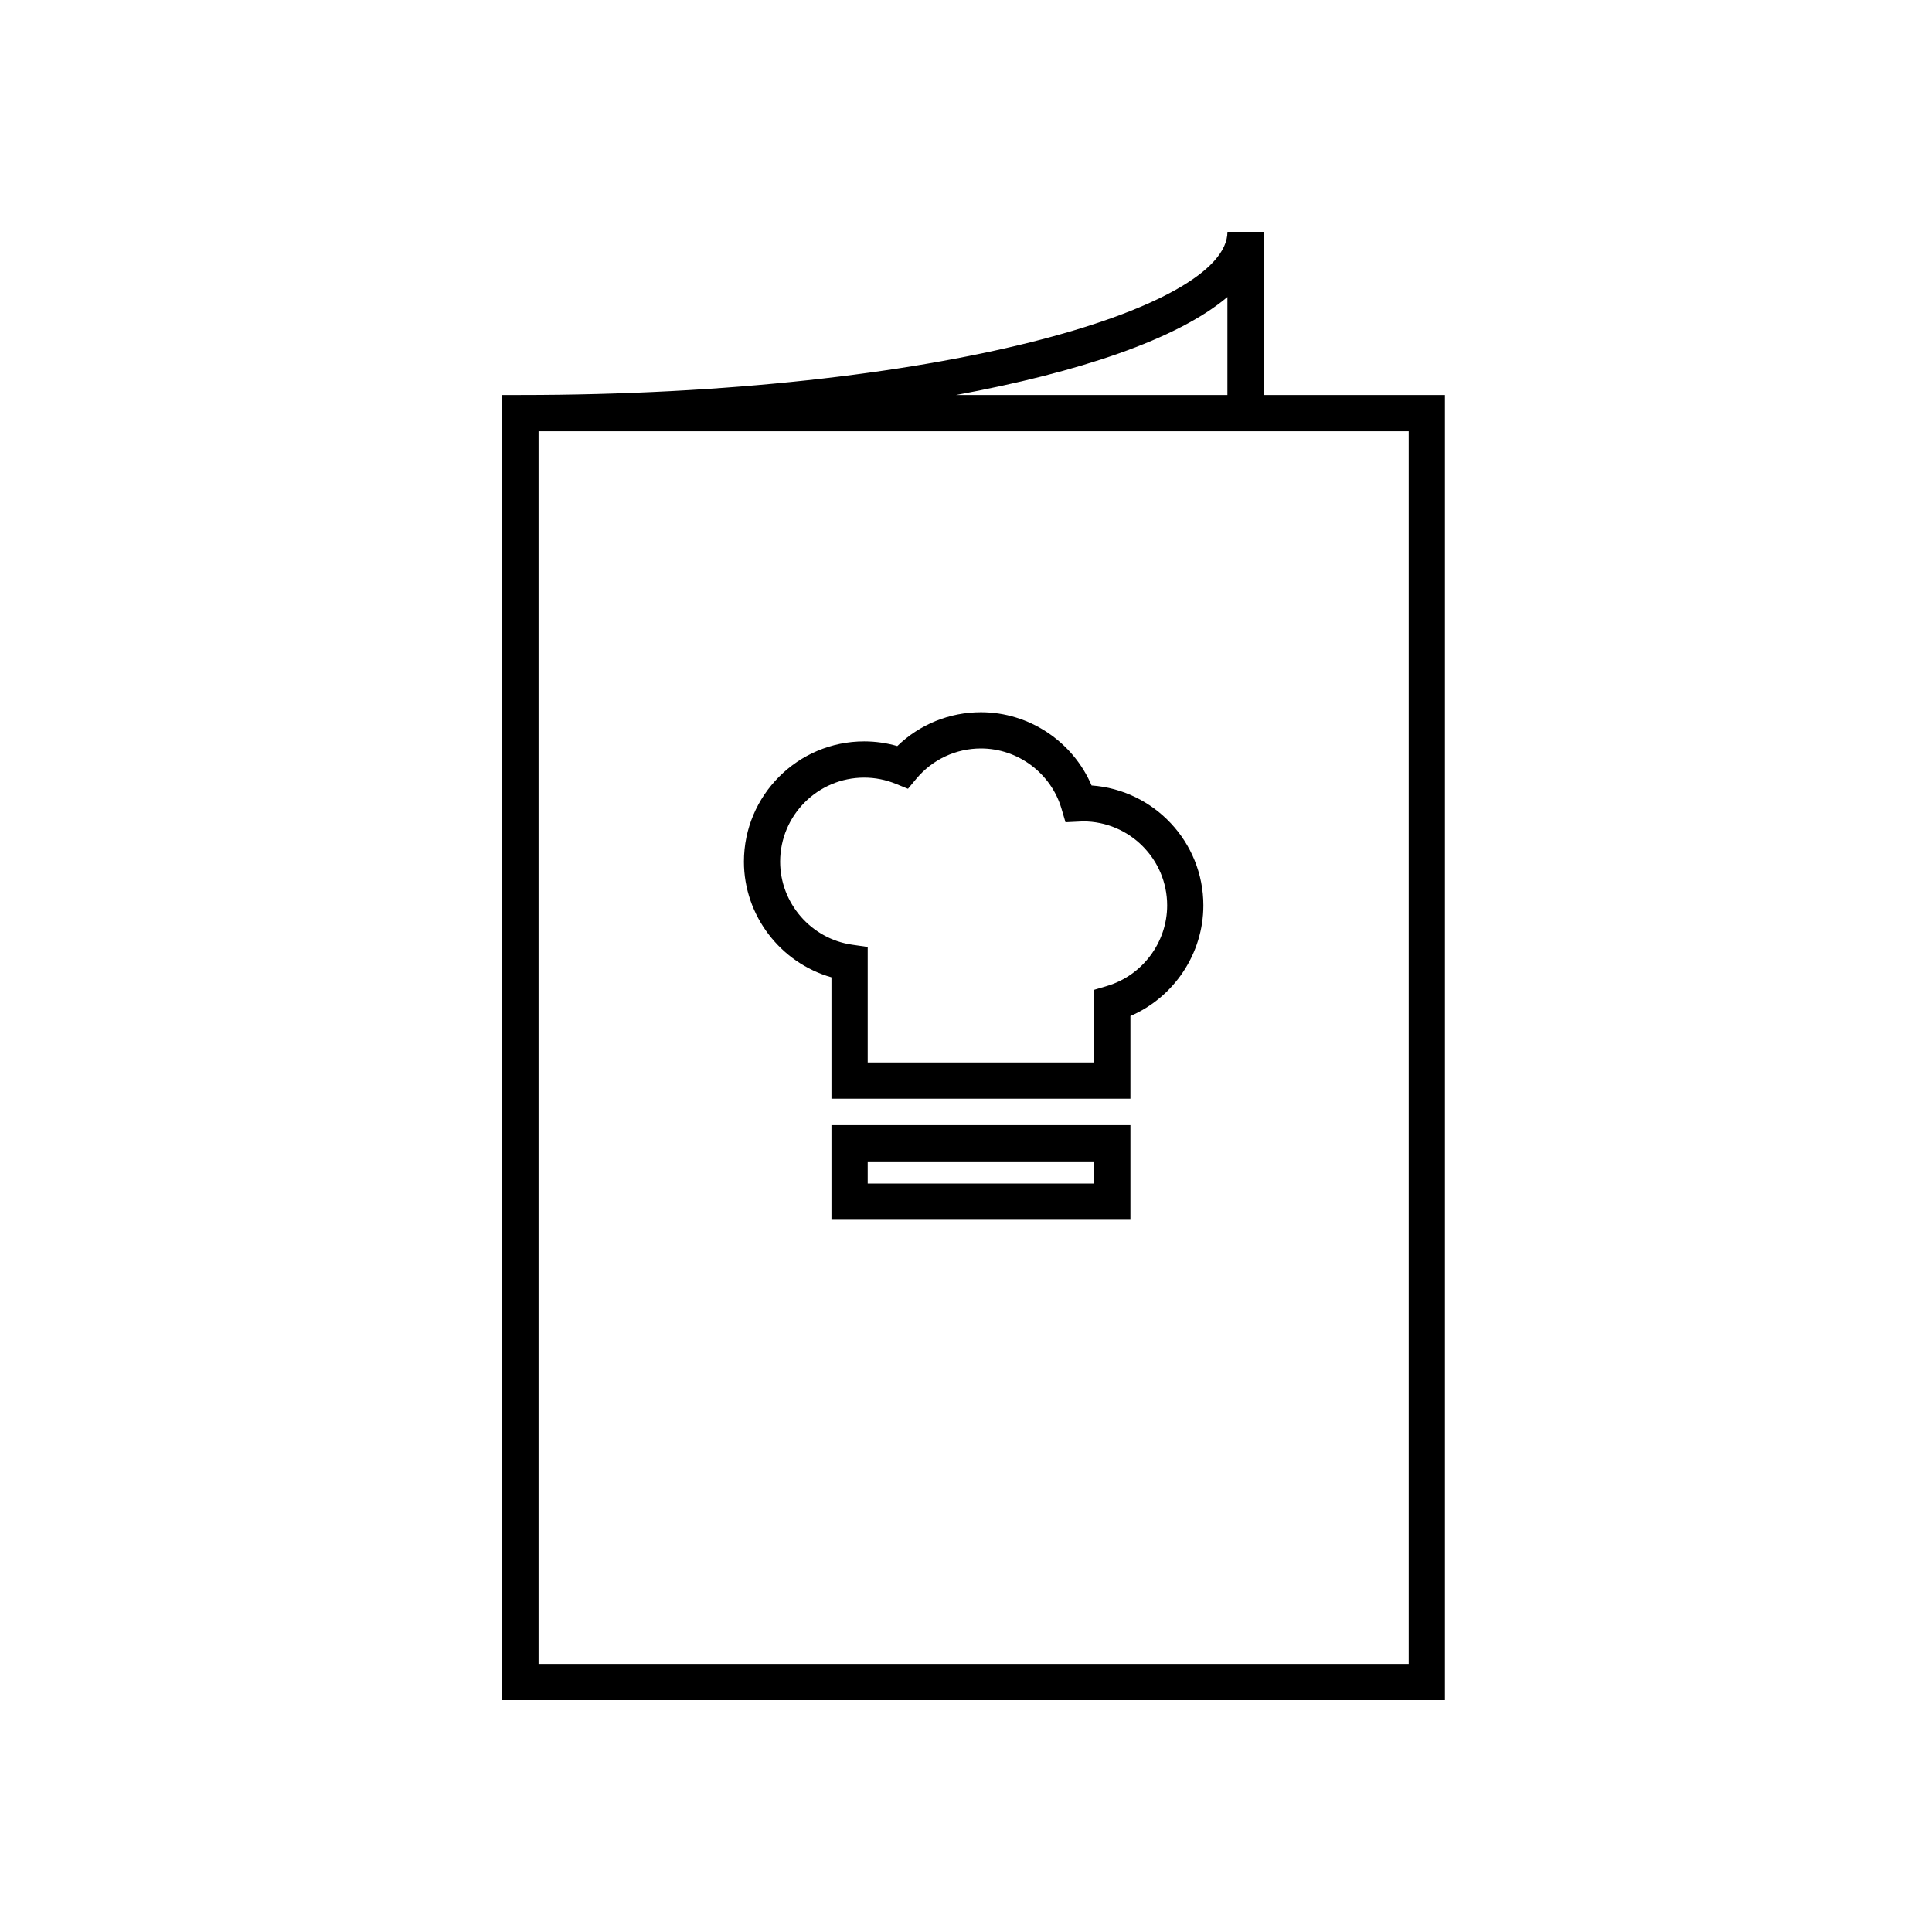
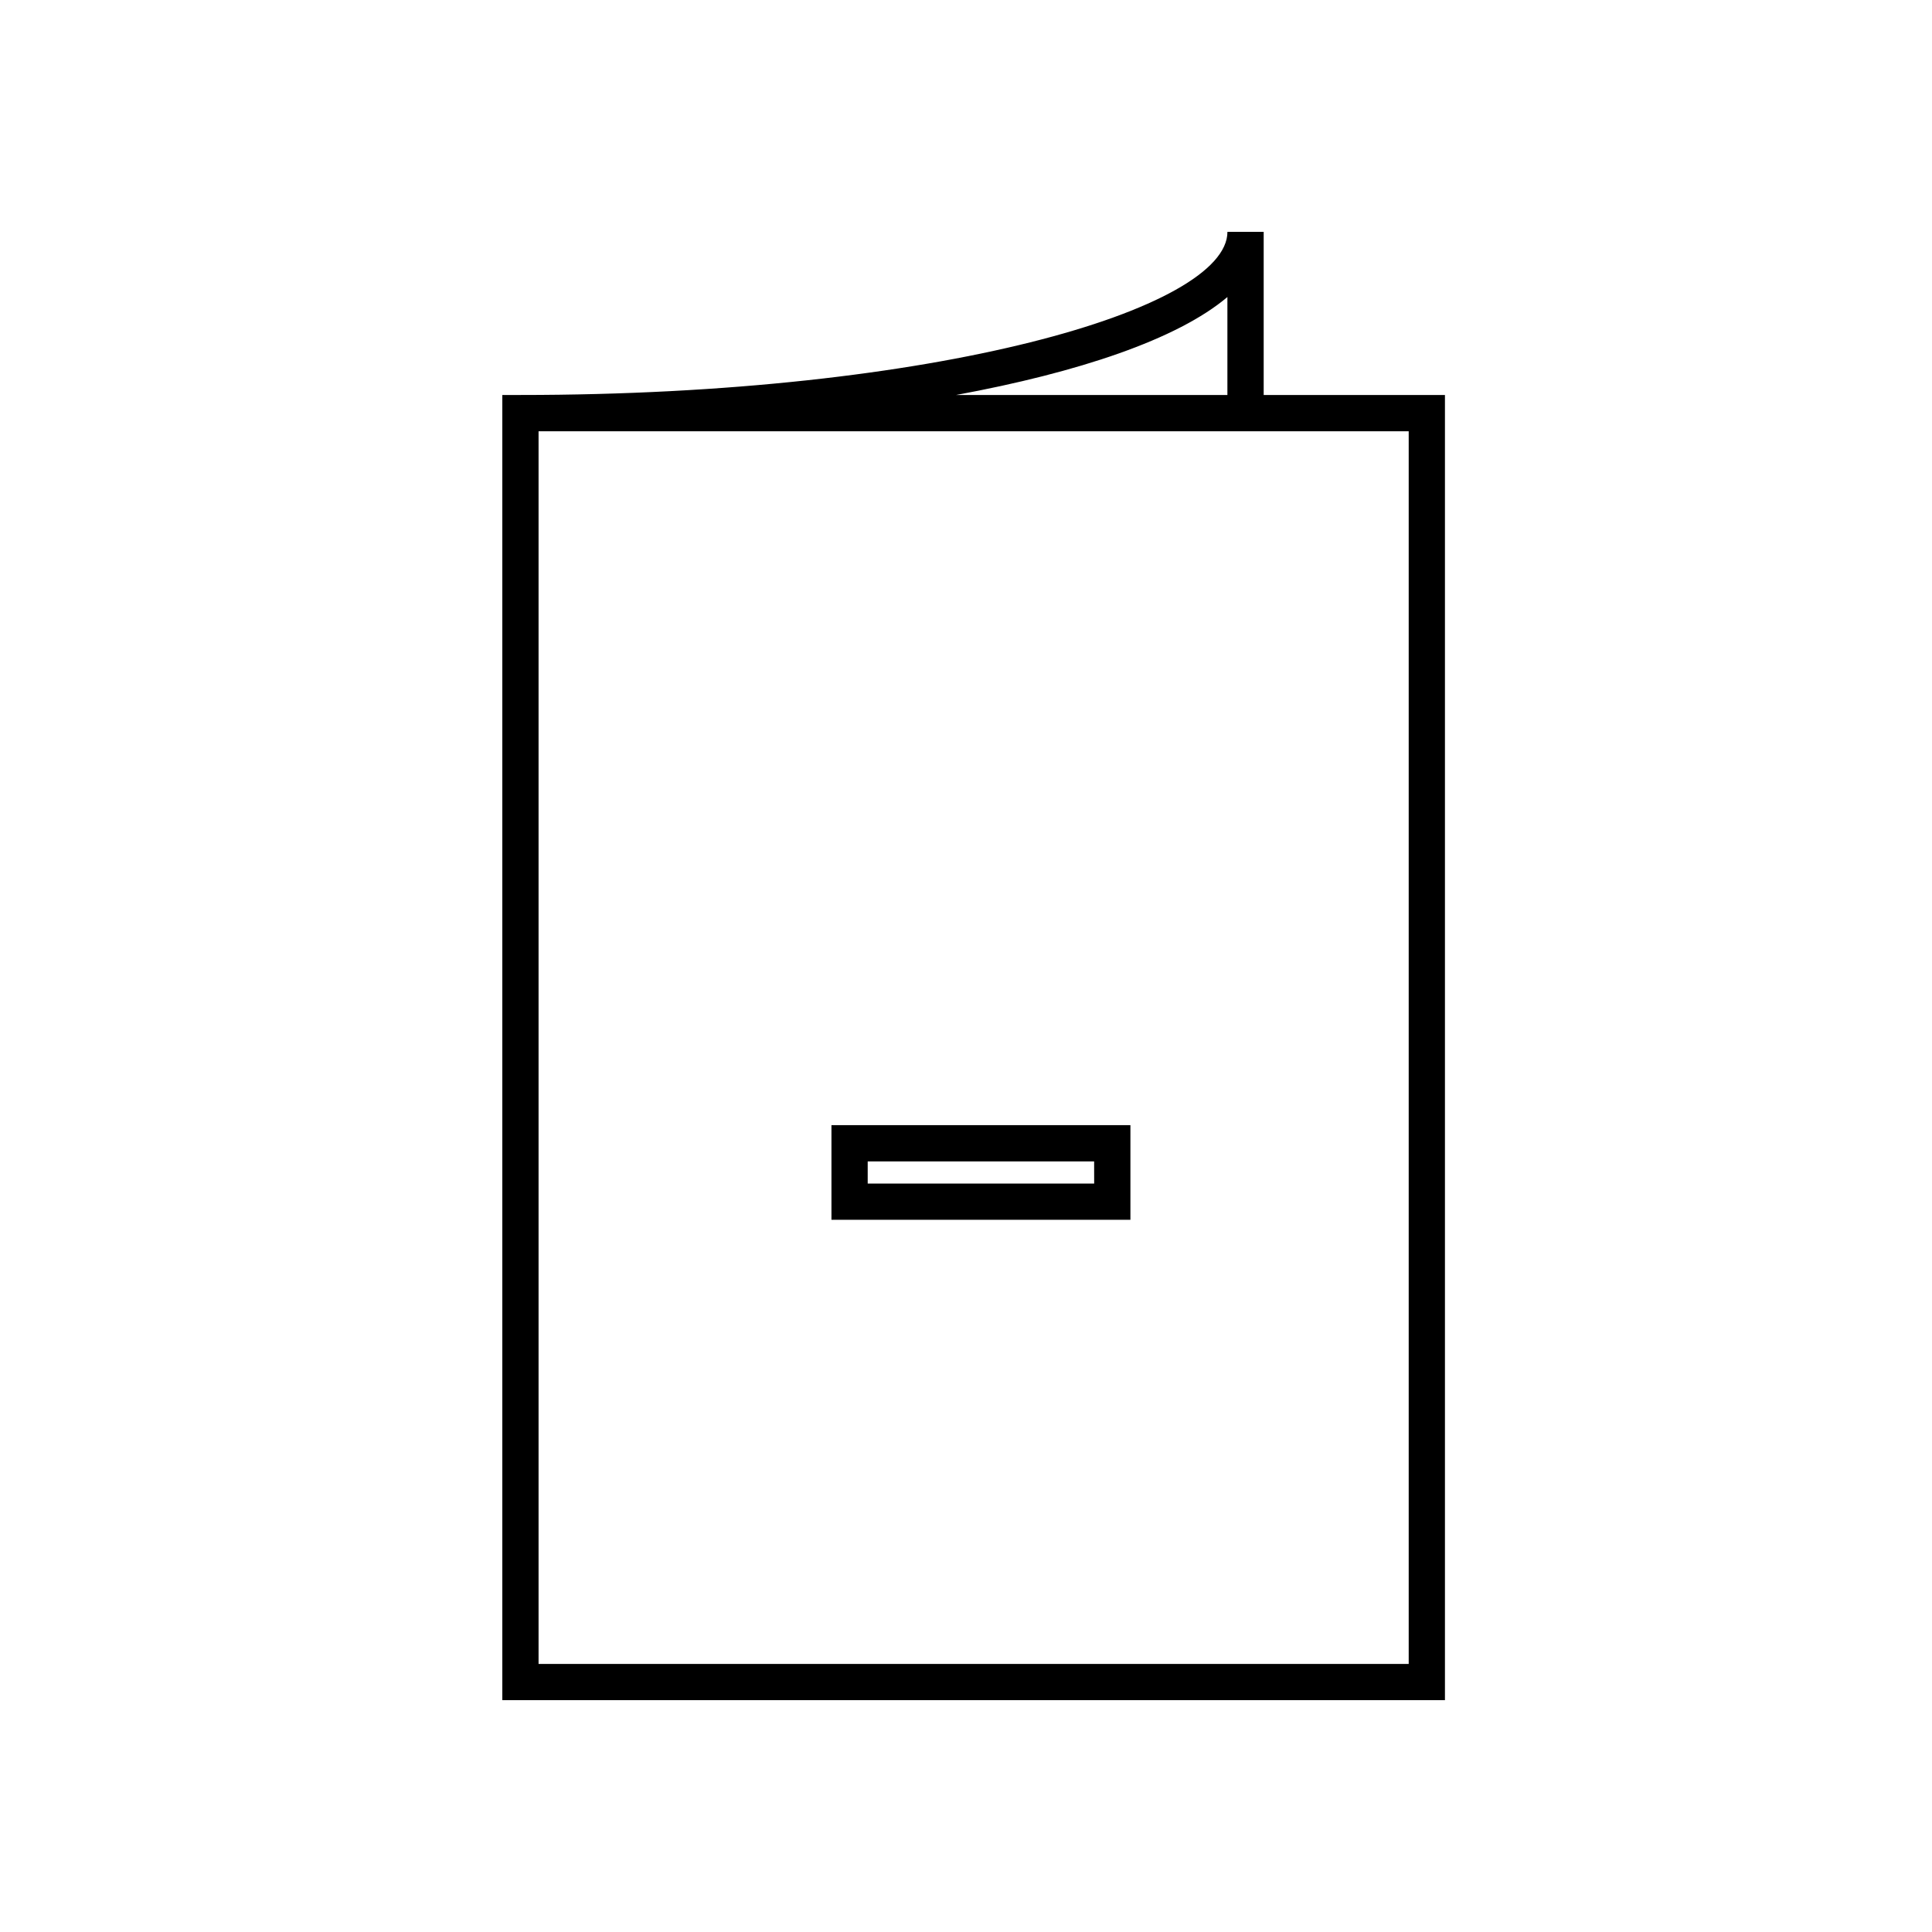
<svg xmlns="http://www.w3.org/2000/svg" width="50" height="50" viewBox="0 0 50 50" fill="none">
  <path d="M21.518 31.568H29.255V29.119H21.518V31.568ZM22.456 30.057H28.316L28.317 30.63H22.456L22.456 30.057Z" fill="black" />
-   <path d="M21.518 25.293V28.435H29.255V26.294C30.382 25.809 31.143 24.68 31.143 23.433C31.143 21.791 29.864 20.442 28.25 20.328C27.768 19.196 26.637 18.432 25.387 18.432C24.573 18.432 23.801 18.747 23.222 19.308C22.943 19.228 22.656 19.187 22.365 19.187C20.648 19.187 19.253 20.584 19.253 22.3C19.253 23.698 20.202 24.92 21.518 25.293L21.518 25.293ZM22.365 20.125C22.645 20.125 22.92 20.179 23.181 20.285L23.498 20.414L23.717 20.151C24.132 19.655 24.741 19.37 25.387 19.37C26.343 19.37 27.201 20.011 27.471 20.928L27.575 21.28L28.031 21.258C29.23 21.258 30.206 22.234 30.206 23.433C30.206 24.387 29.567 25.244 28.652 25.516L28.317 25.616V27.496H22.456V24.507L22.054 24.449C20.991 24.297 20.19 23.373 20.19 22.3C20.191 21.101 21.166 20.125 22.365 20.125Z" fill="black" />
  <path d="M32.704 10.222V6H31.766C31.766 7.997 24.252 10.222 13.469 10.222H13V44H37.395V10.222H32.704ZM31.765 7.687V10.222H24.745C27.905 9.638 30.463 8.787 31.765 7.687ZM36.457 43.062H13.938V11.161H36.457V43.062Z" fill="black" />
</svg>